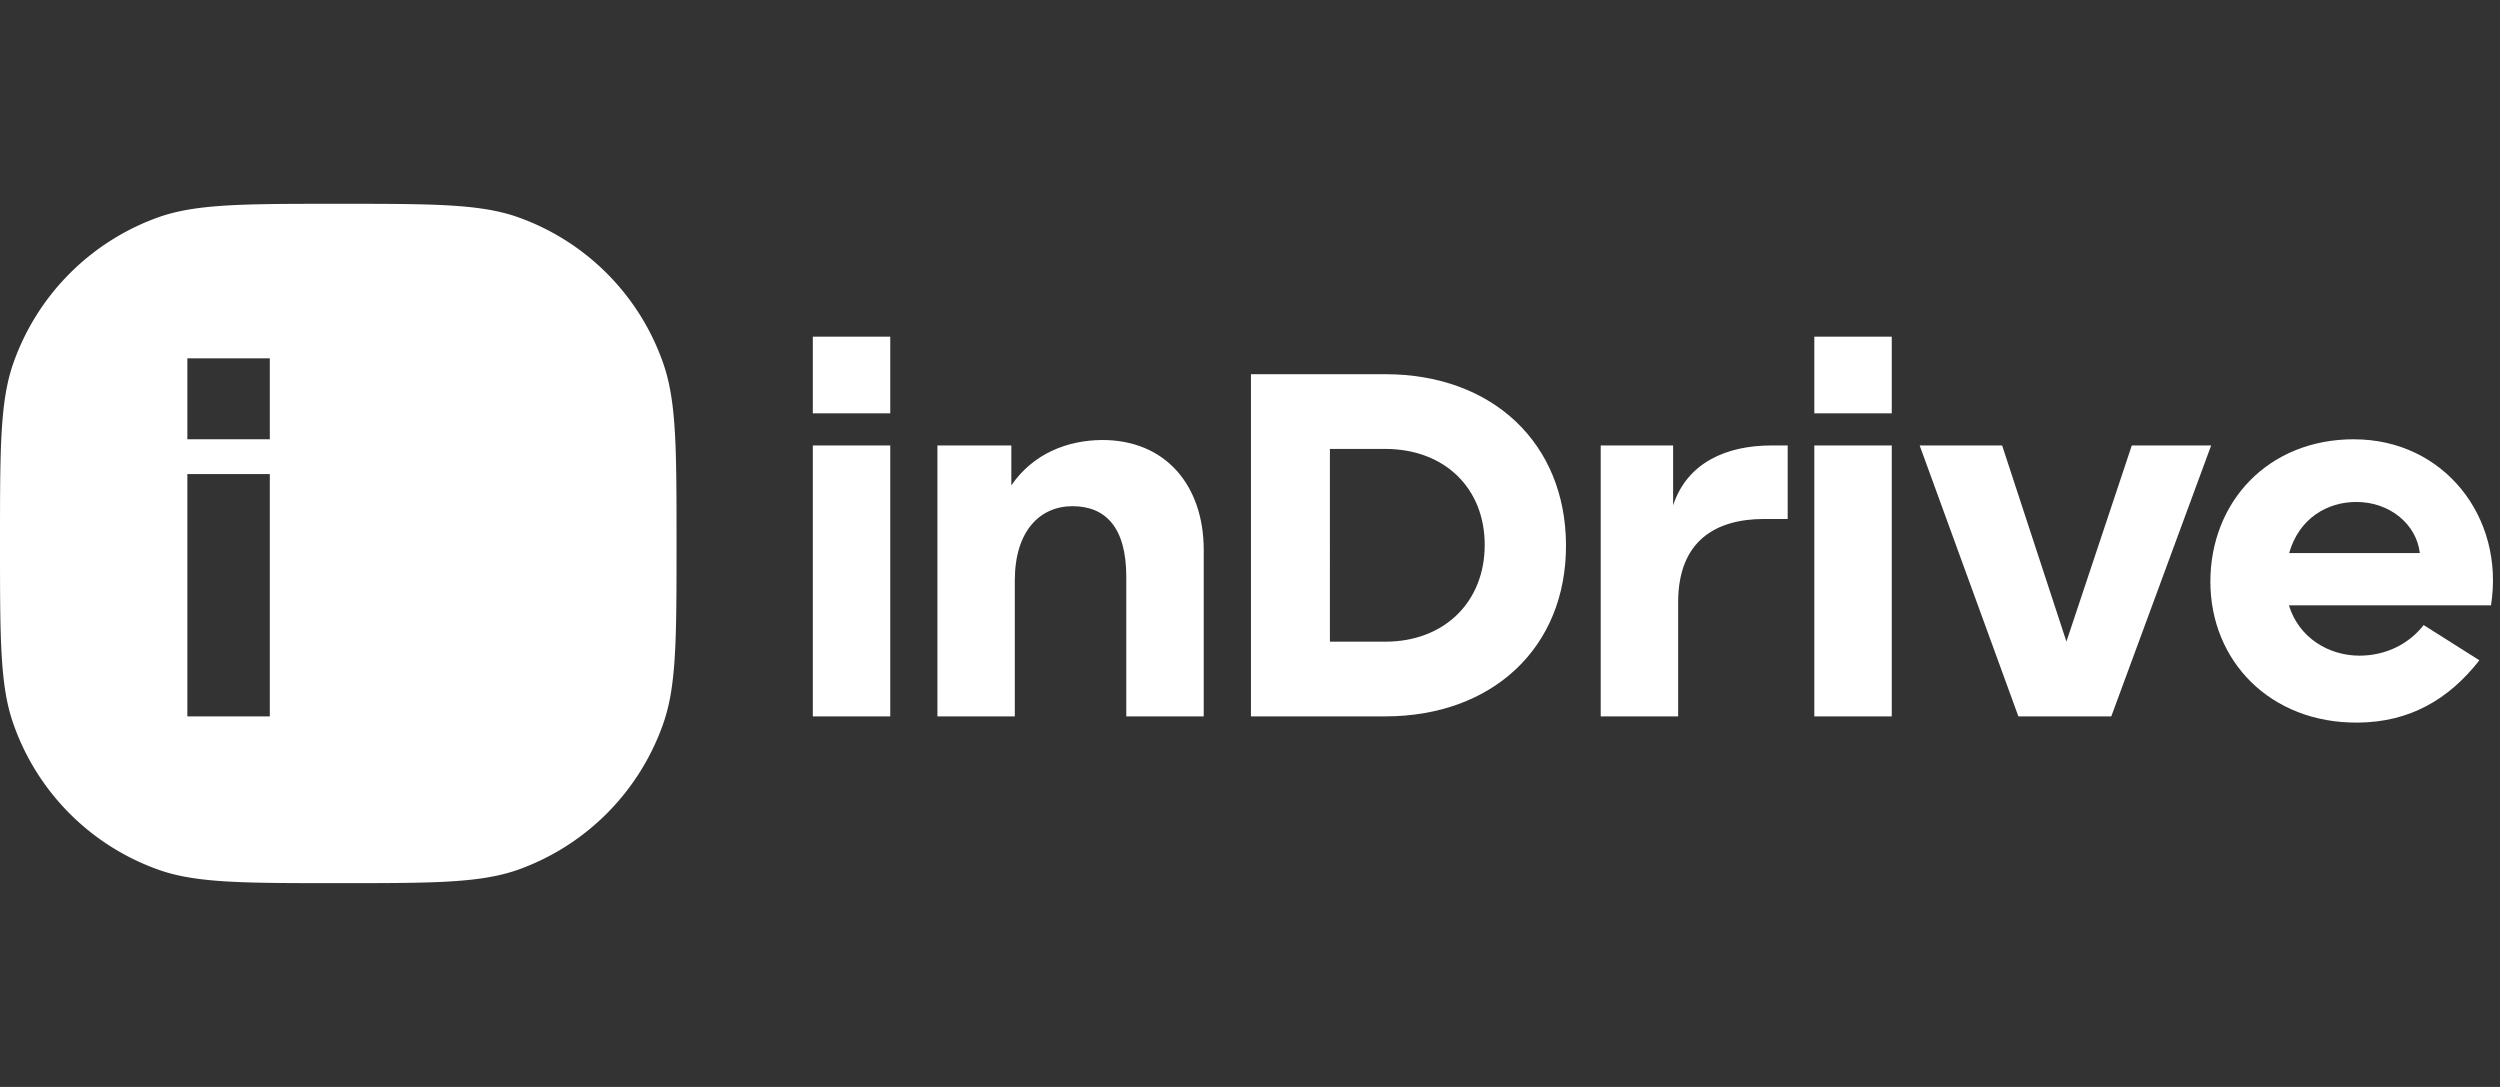
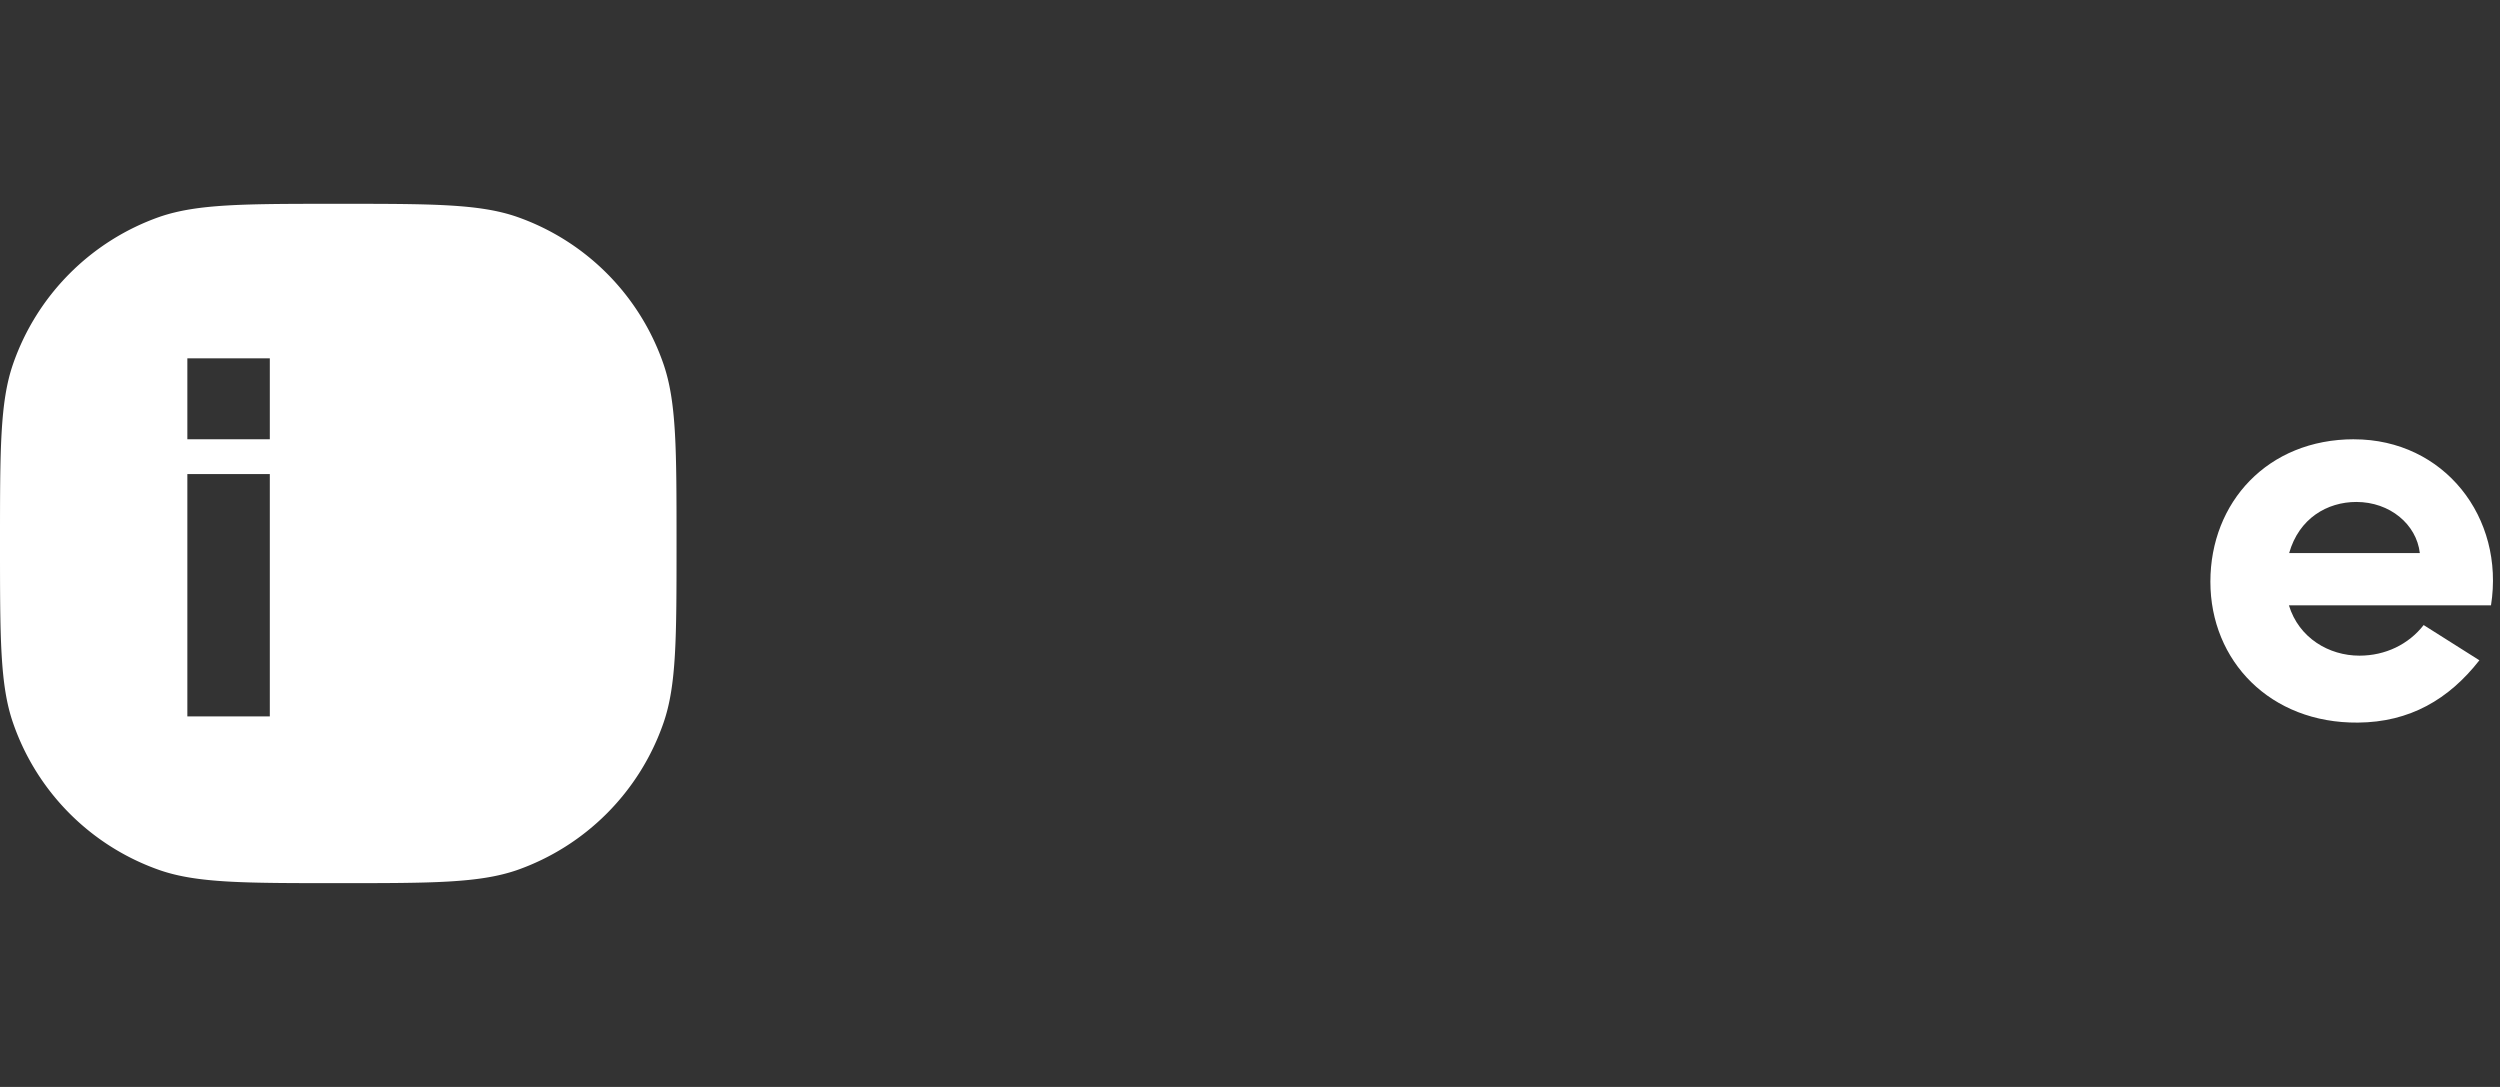
<svg xmlns="http://www.w3.org/2000/svg" width="184" height="80" viewBox="0 0 184 80">
  <rect x="0" y="0" width="184" height="80" fill="#333333" stroke="none" />
  <g fill="#FFF" transform="translate(0 15)">
-     <path fill-rule="nonzero" d="m156.9 17.786-4.812 14.433-4.731-14.433h-6.069l7.265 19.94h6.838l7.35-19.94zM123.141 22.19v-4.404h-5.329v19.94h5.7v-8.403c0-4.586 2.845-6.126 6.321-6.126h1.74v-5.411h-1.199c-3.305 0-6.198 1.263-7.233 4.404Zm-21.188-9.649H92.07v25.184h9.883c7.863 0 13.333-5.041 13.305-12.619-.028-7.464-5.385-12.565-13.305-12.565Zm0 19.687h-4.072V18.041h4.072c4.36 0 7.322 2.878 7.322 7.065 0 4.188-2.963 7.122-7.322 7.122ZM81.072 17.385c-2.474.026-5.015.966-6.638 3.34v-2.94h-5.44v19.94h5.696v-10c0-3.647 1.853-5.469 4.244-5.469 2.392 0 3.96 1.509 3.96 5.184v10.285h5.7v-12.25c0-4.728-2.793-8.118-7.522-8.09ZM65.523 17.786h-5.699v19.94h5.699zM65.523 9.78h-5.699v5.639h5.699zM139.233 17.786h-5.699v19.94h5.699zM139.233 9.78h-5.699v5.639h5.699z" />
    <path d="M.958 11.801C0 14.571 0 18.064 0 25c0 6.962 0 10.43.958 13.199A17.532 17.532 0 0 0 11.75 49.042C14.519 50 17.987 50 24.897 50s10.352 0 13.147-.958A17.593 17.593 0 0 0 48.835 38.2c.958-2.77.958-6.263.958-13.199s0-10.404-.958-13.199A17.531 17.531 0 0 0 38.044.958C35.274 0 31.806 0 24.897 0c-6.91 0-10.352 0-13.147.958A17.593 17.593 0 0 0 .958 11.8Zm12.831 8.092h6.069v17.833h-6.069V19.893Zm13.643-8.519h-4.785v5.955h4.642c4.245 0 7.18 3.02 7.18 7.18 0 4.159-2.935 7.264-7.18 7.264h-4.642v5.955h4.785c7.52 0 13.188-5.756 13.188-13.245 0-7.49-5.668-13.103-13.188-13.103v-.006Zm-13.643 0h6.069v5.955h-6.069v-5.955Z" />
    <path fill-rule="nonzero" d="M173.252 17.33c-6.352 0-10.568 4.642-10.568 10.483s4.417 10.427 10.855 10.37c3.817-.028 6.693-1.708 8.944-4.586l-4.102-2.593c-1.11 1.424-2.82 2.252-4.728 2.252-2.239 0-4.456-1.297-5.189-3.704h14.873c1.025-6.467-3.448-12.22-10.085-12.22v-.003Zm.174 4.614c2.466 0 4.427 1.64 4.673 3.76h-9.617c.727-2.557 2.805-3.76 4.944-3.76Z" />
  </g>
</svg>